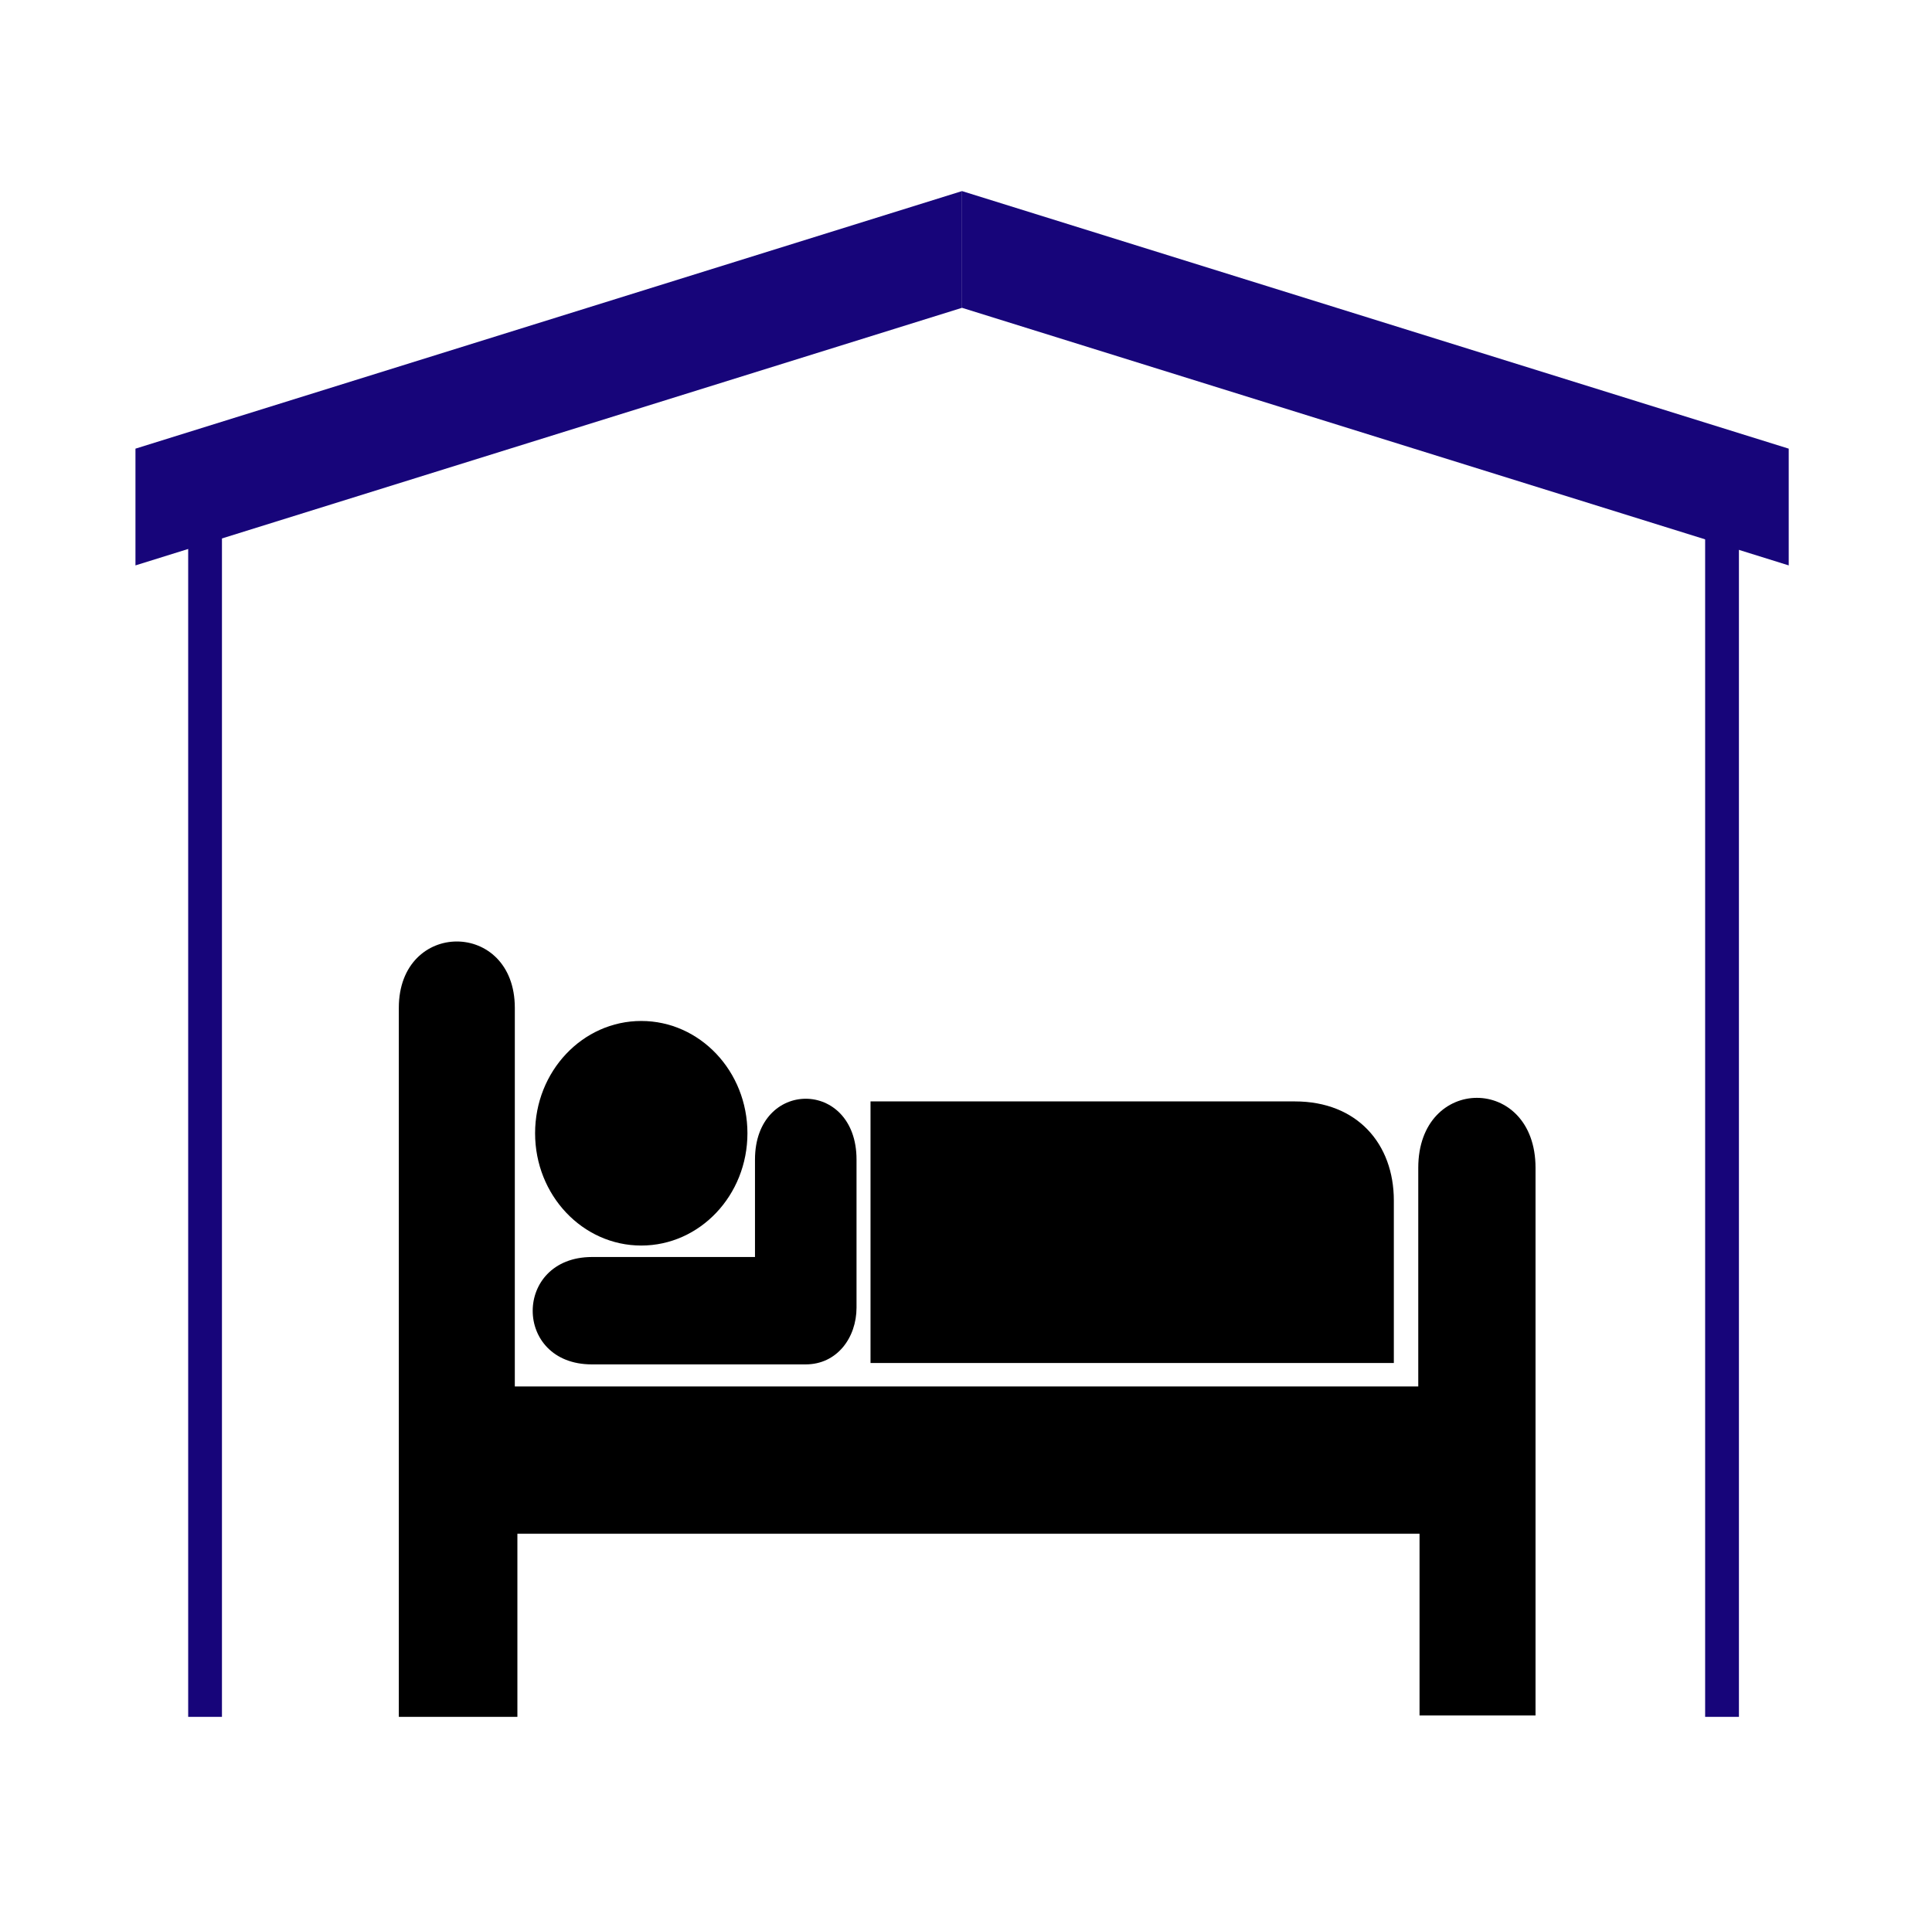
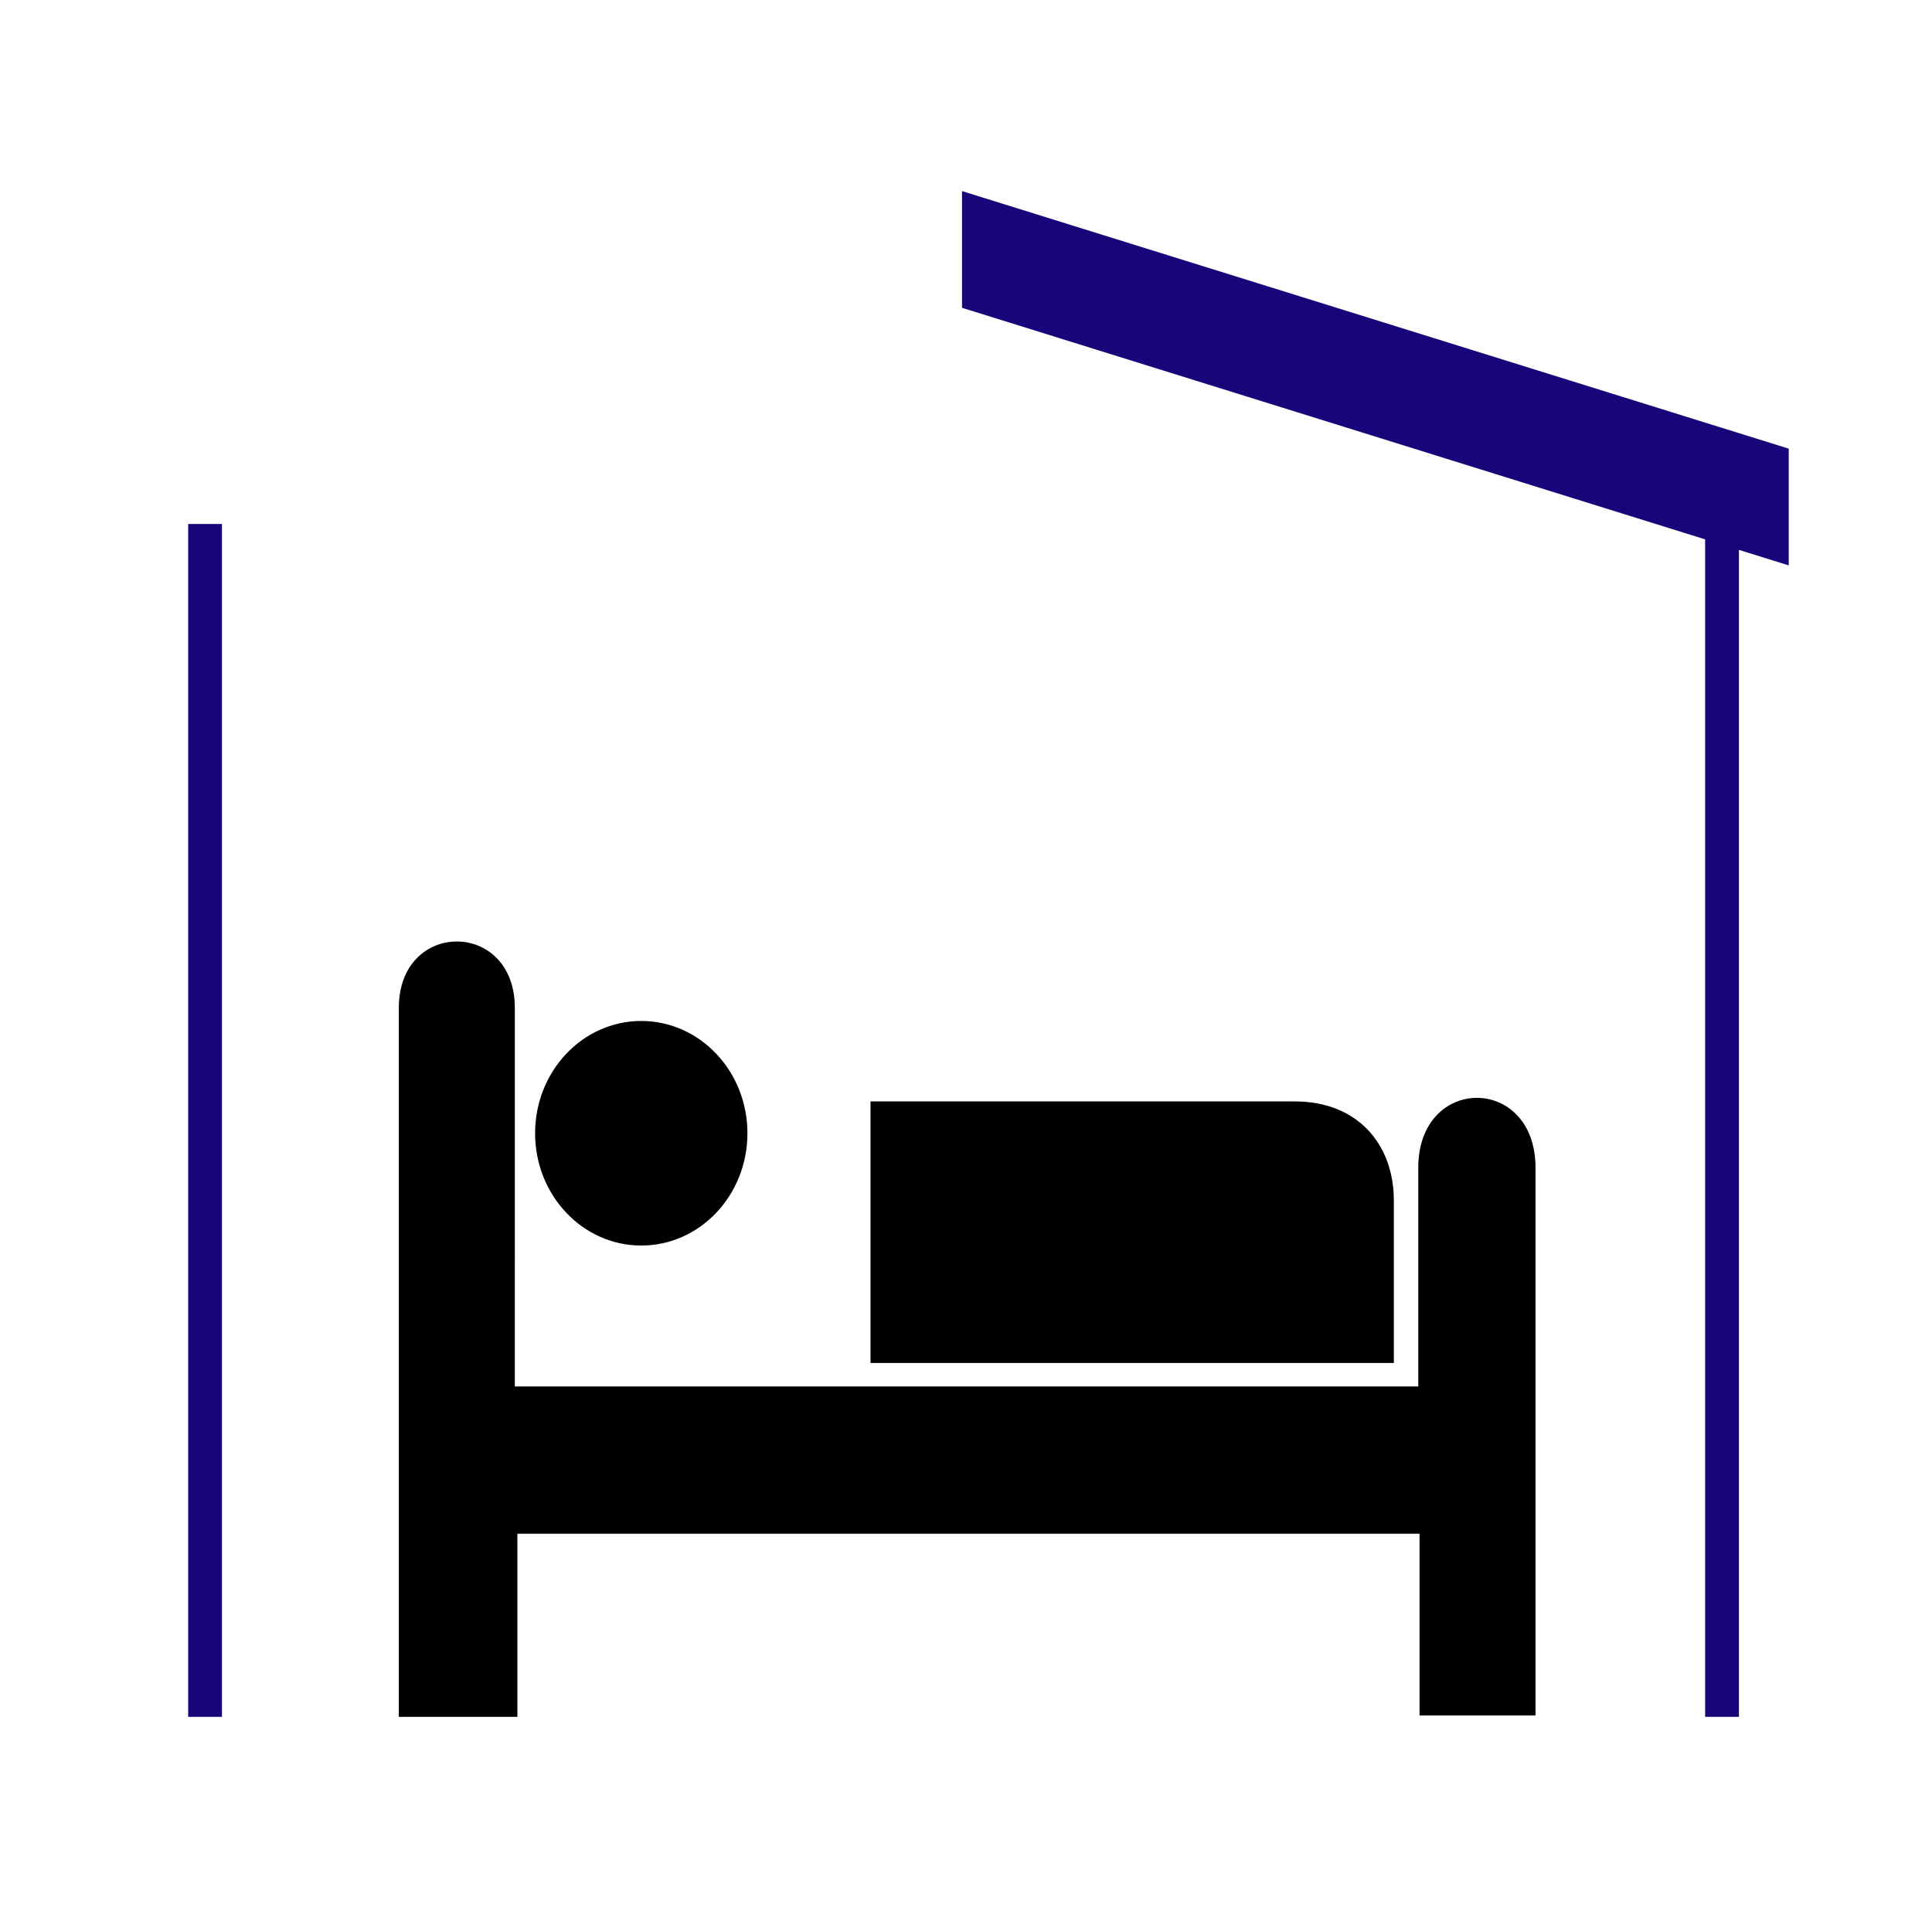
<svg xmlns="http://www.w3.org/2000/svg" version="1.0" viewBox="0 0 455.148 454.788">
  <g fill-rule="evenodd" fill="#17057a">
-     <path d="M226.634 45.028L31.914 105.72l-.001 27.51 194.72-60.698V45.028z" />
    <path d="M44.333 123.47h7.956v281.09h-7.956V123.47zM401.704 123.47h7.96v281.09h-7.96V123.47z" />
    <path d="M226.634 45.028l194.76 60.692v27.51l-194.76-60.698V45.028z" />
  </g>
  <path d="M151.07 293.499c13.816 0 25.014-11.847 25.014-26.456 0-14.616-11.198-26.462-25.014-26.462-13.813 0-25.011 11.846-25.011 26.462 0 14.609 11.198 26.456 25.01 26.456zM205.08 259.536h99.974c14.667 0 23.312 9.991 23.312 23.361v38.283H205.08v-61.644z" />
-   <path d="M177.863 273.237V296.2h-38.437c-18.558.067-18.588 25.304 0 25.304h50.391c7.36 0 11.967-6.282 11.967-13.39v-34.877c0-19.104-23.92-19.104-23.92 0z" />
  <path d="M121.283 237.48c0-20.837-27.326-20.837-27.326 0v167.08h27.933v-43.149h212.53v42.825h27.325v-129.05c0-21.987-27.625-21.987-27.625 0v51.51H121.282l.002-89.216z" />
</svg>